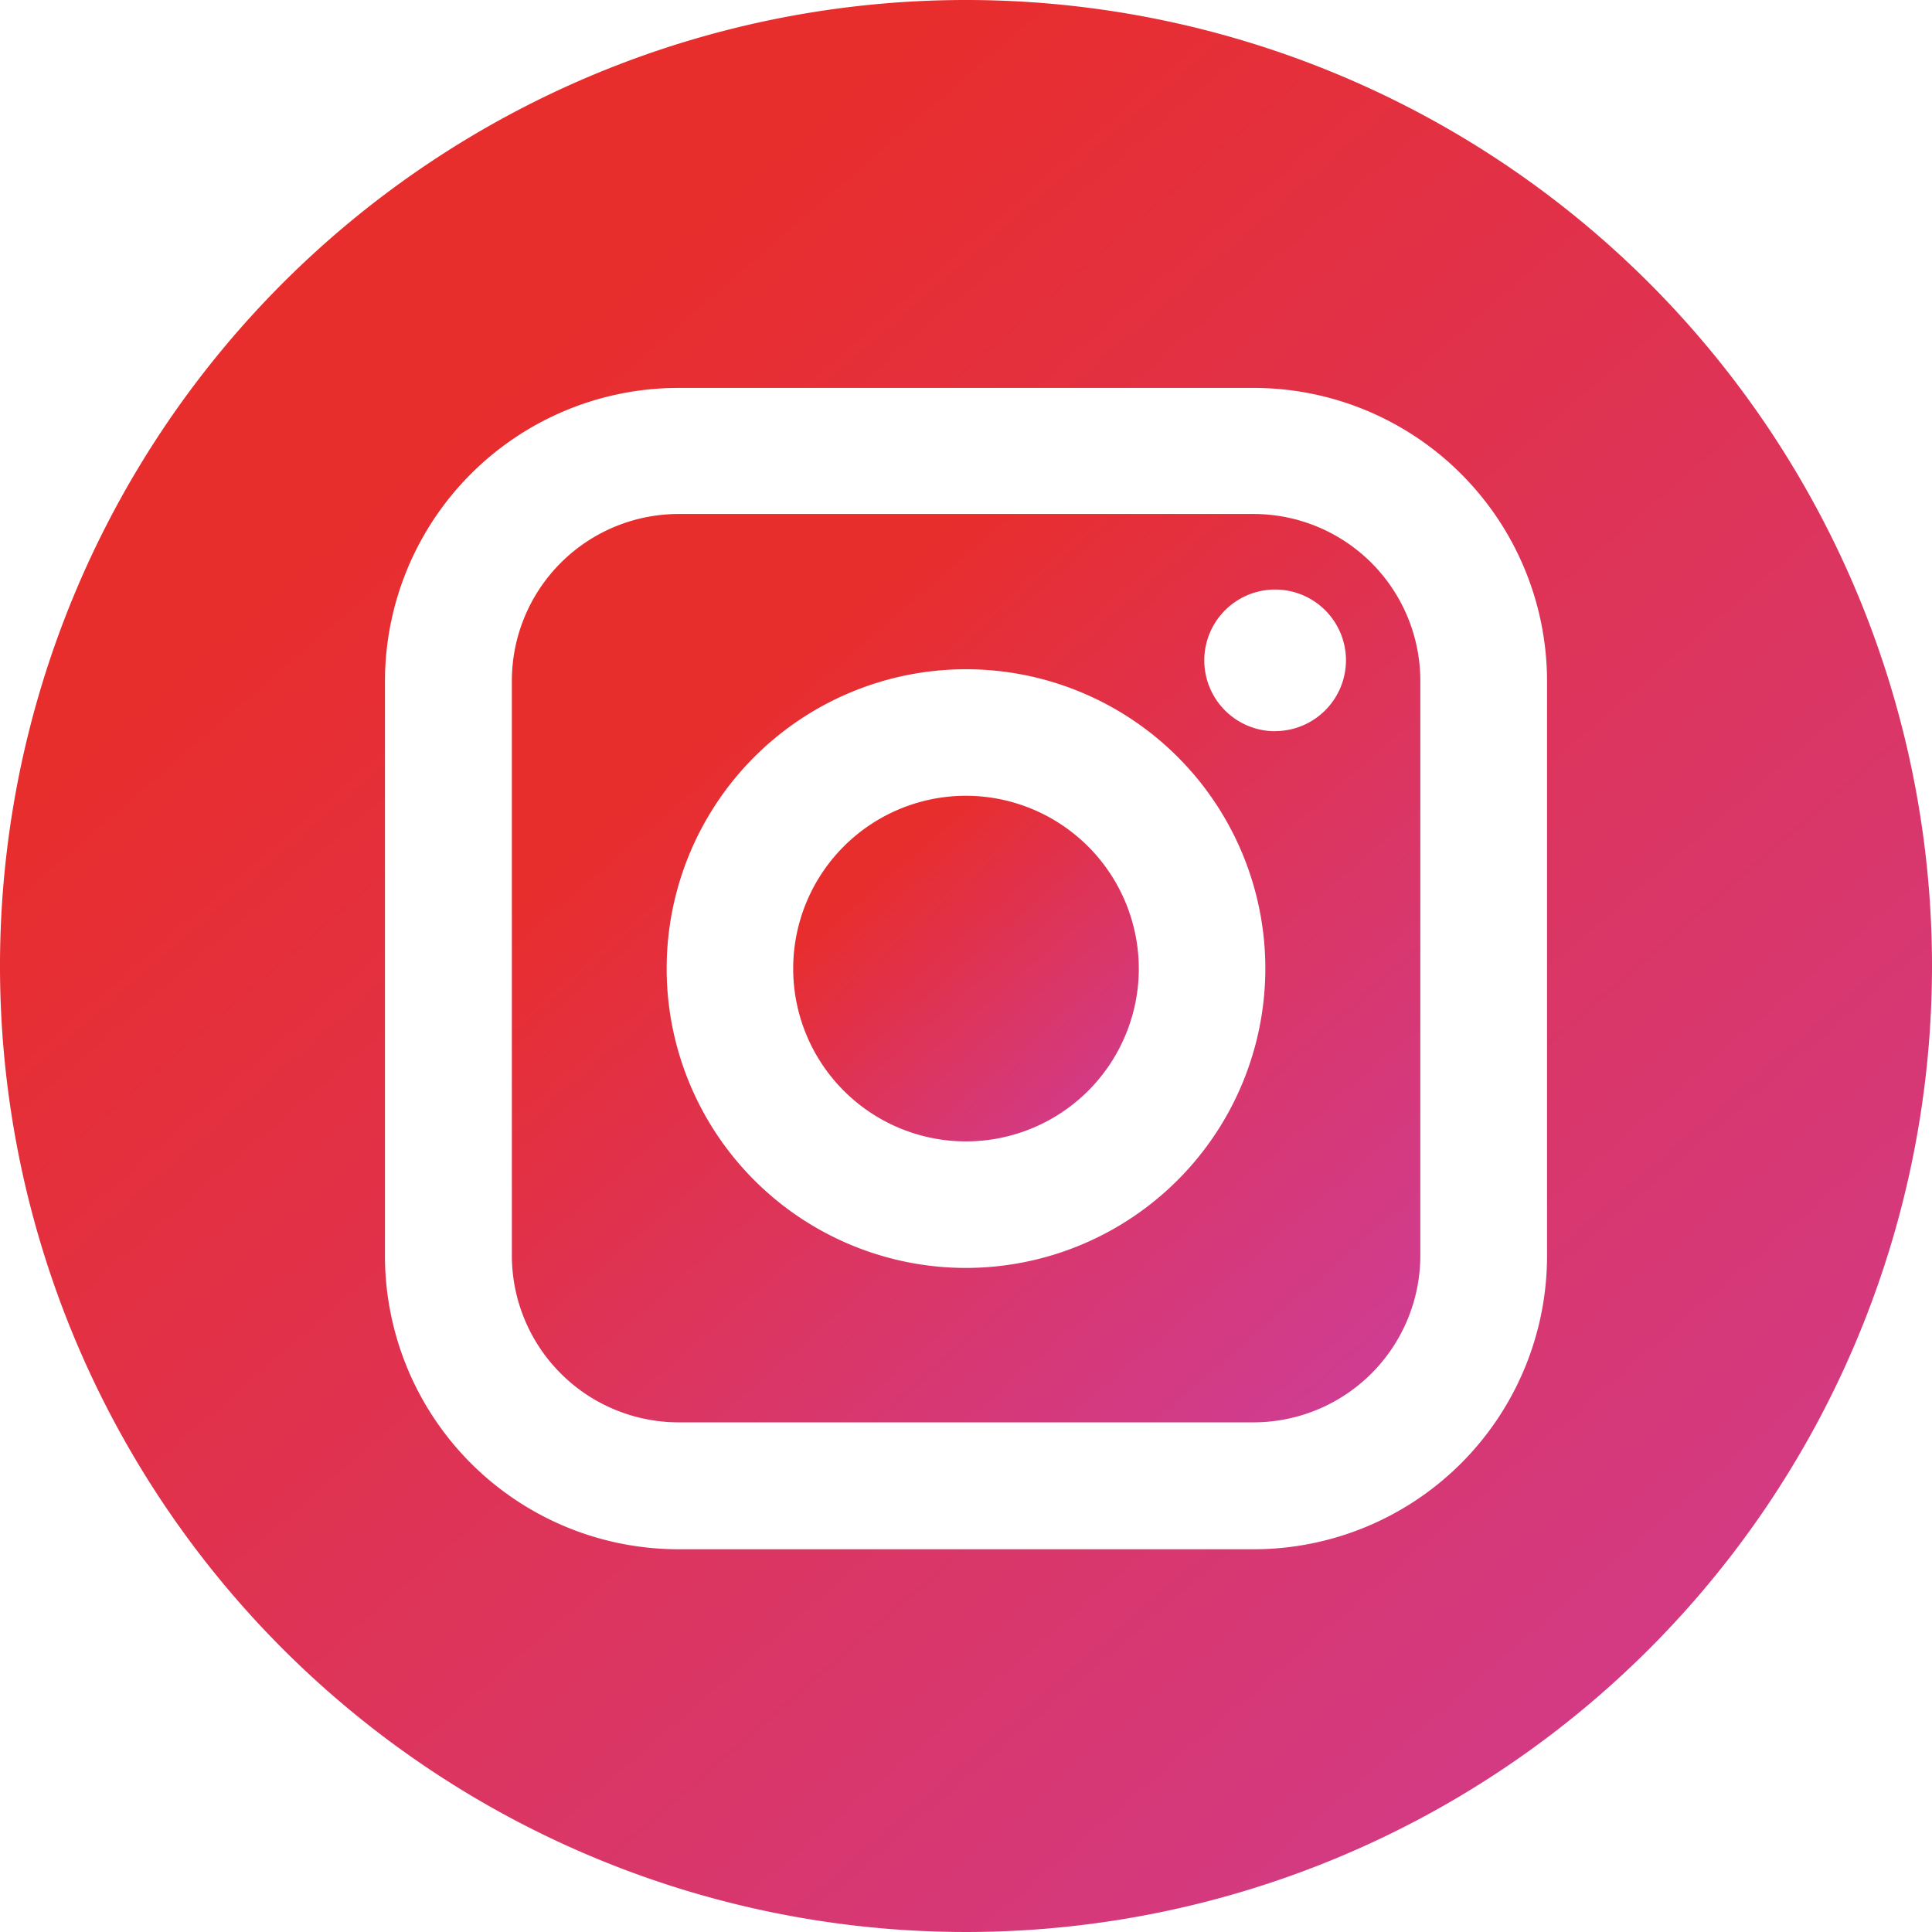
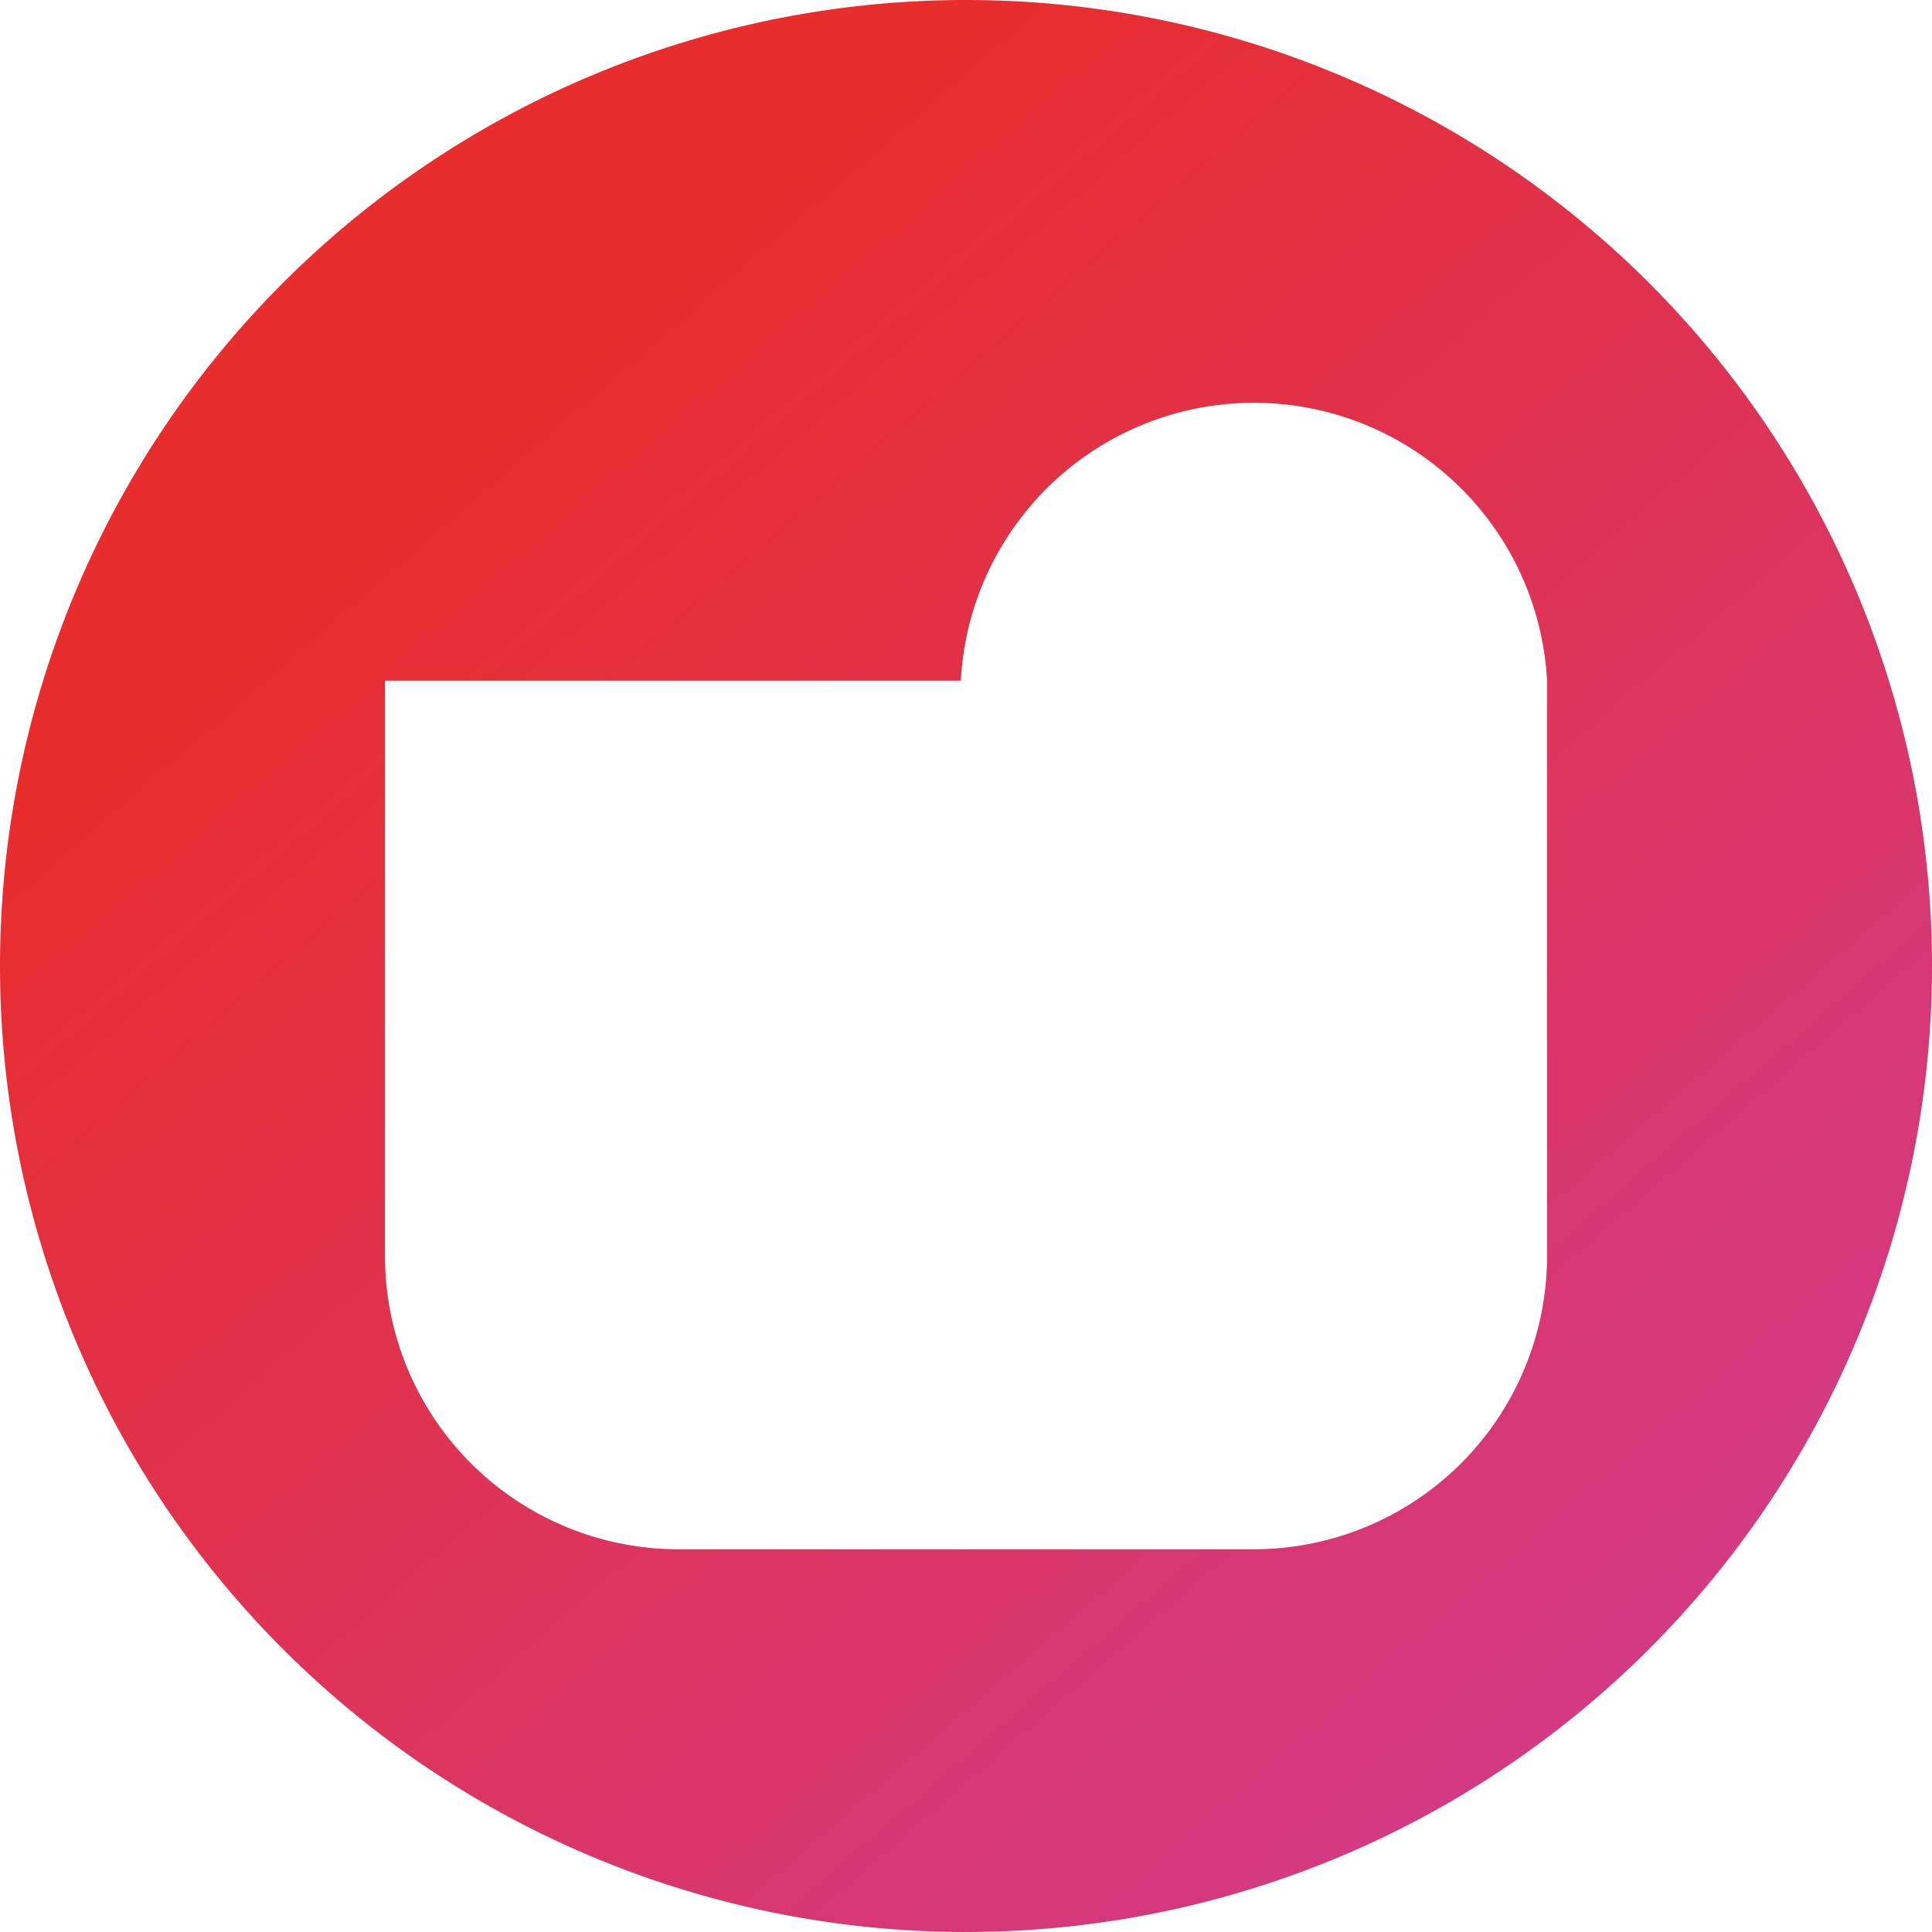
<svg xmlns="http://www.w3.org/2000/svg" id="instagram" width="20.918" height="20.918" viewBox="0 0 20.918 20.918">
  <defs>
    <linearGradient id="linear-gradient" x1="0.5" x2="1.452" y2="1.099" gradientUnits="objectBoundingBox">
      <stop offset="0" stop-color="#e82d2d" />
      <stop offset="1" stop-color="#c543bc" />
    </linearGradient>
  </defs>
-   <path id="Path_675" data-name="Path 675" d="M31.8,23.88H25.564a1.807,1.807,0,0,0-1.8,1.8v6.235a1.807,1.807,0,0,0,1.8,1.8H31.8a1.807,1.807,0,0,0,1.8-1.8V25.685A1.807,1.807,0,0,0,31.8,23.88Zm-3.117,8.163A3.241,3.241,0,1,1,31.922,28.8,3.244,3.244,0,0,1,28.681,32.043Zm3.345-5.811a.767.767,0,1,1,.767-.767A.768.768,0,0,1,32.026,26.231Z" transform="translate(-18.222 -18.315)" fill="url(#linear-gradient)" />
-   <path id="Path_676" data-name="Path 676" d="M38.72,36.971a1.871,1.871,0,1,0,1.871,1.871A1.874,1.874,0,0,0,38.72,36.971Z" transform="translate(-28.261 -28.355)" fill="url(#linear-gradient)" />
-   <path id="Path_677" data-name="Path 677" d="M10.459,0A10.459,10.459,0,1,0,20.918,10.459,10.459,10.459,0,0,0,10.459,0ZM16.75,13.6a3.177,3.177,0,0,1-3.174,3.174H7.342A3.178,3.178,0,0,1,4.168,13.6V7.37A3.178,3.178,0,0,1,7.342,4.2h6.235A3.178,3.178,0,0,1,16.75,7.37Z" fill="url(#linear-gradient)" />
+   <path id="Path_677" data-name="Path 677" d="M10.459,0A10.459,10.459,0,1,0,20.918,10.459,10.459,10.459,0,0,0,10.459,0ZM16.75,13.6a3.177,3.177,0,0,1-3.174,3.174H7.342A3.178,3.178,0,0,1,4.168,13.6V7.37h6.235A3.178,3.178,0,0,1,16.75,7.37Z" fill="url(#linear-gradient)" />
</svg>